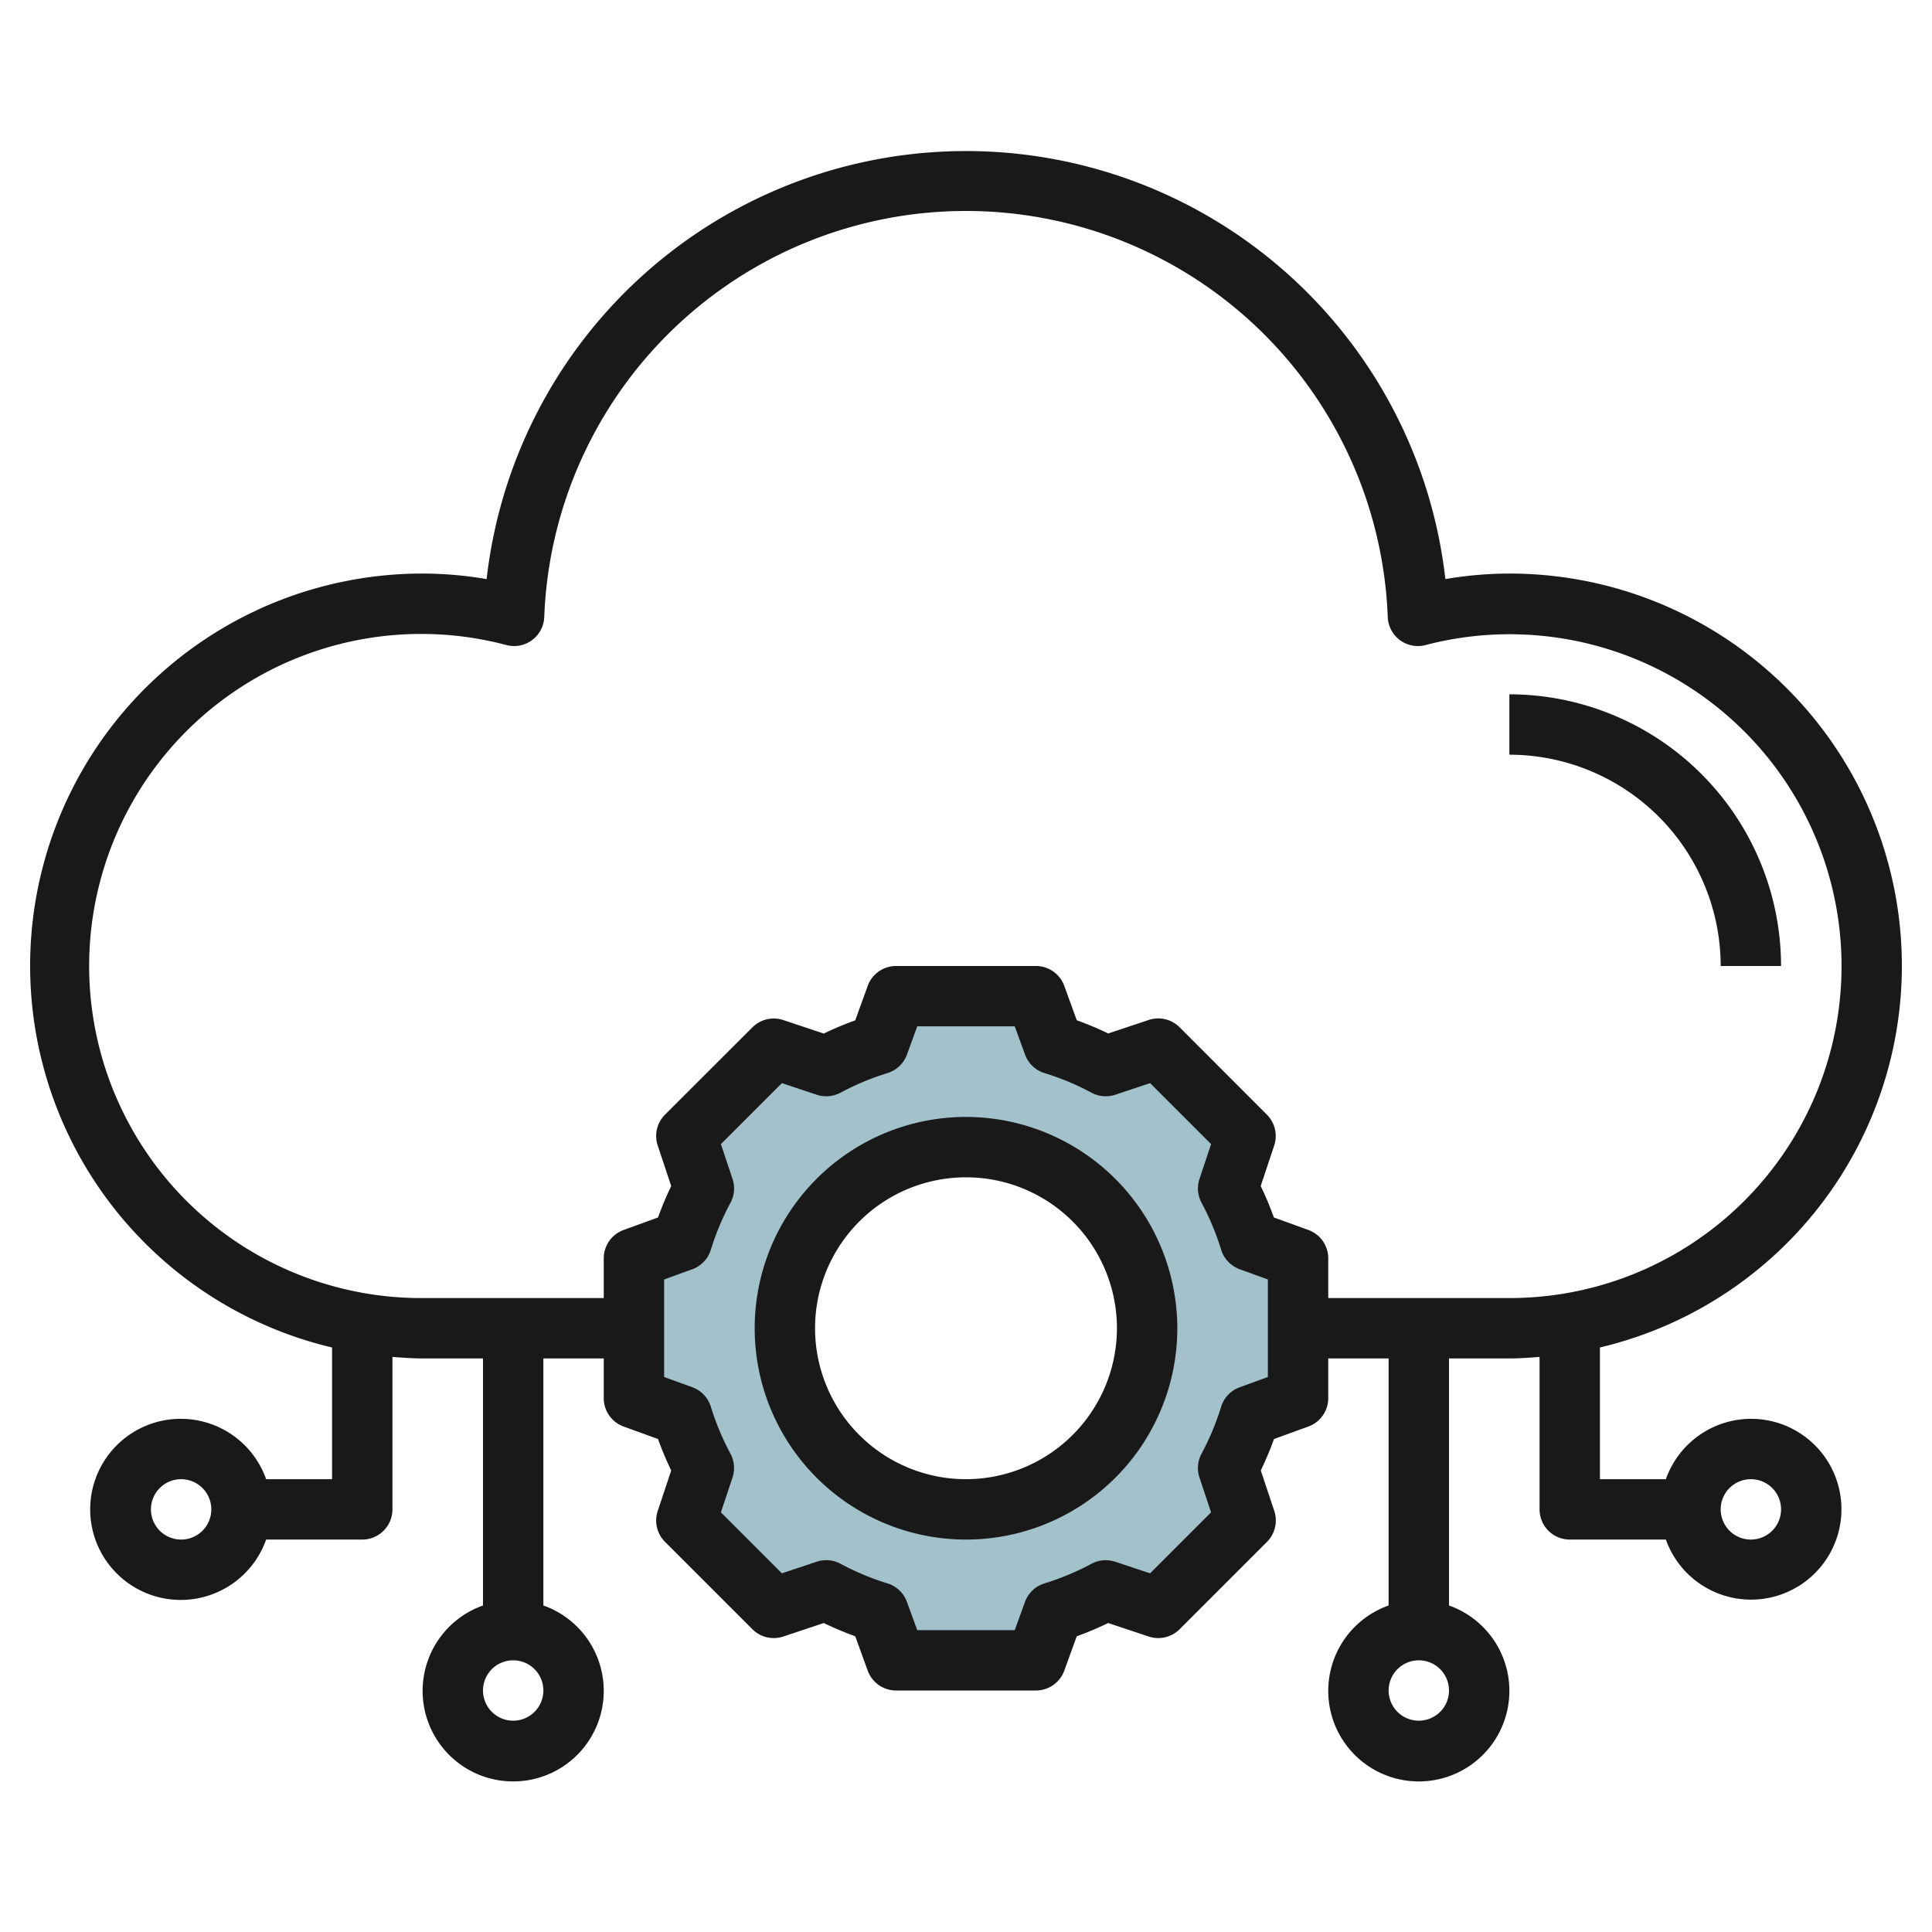
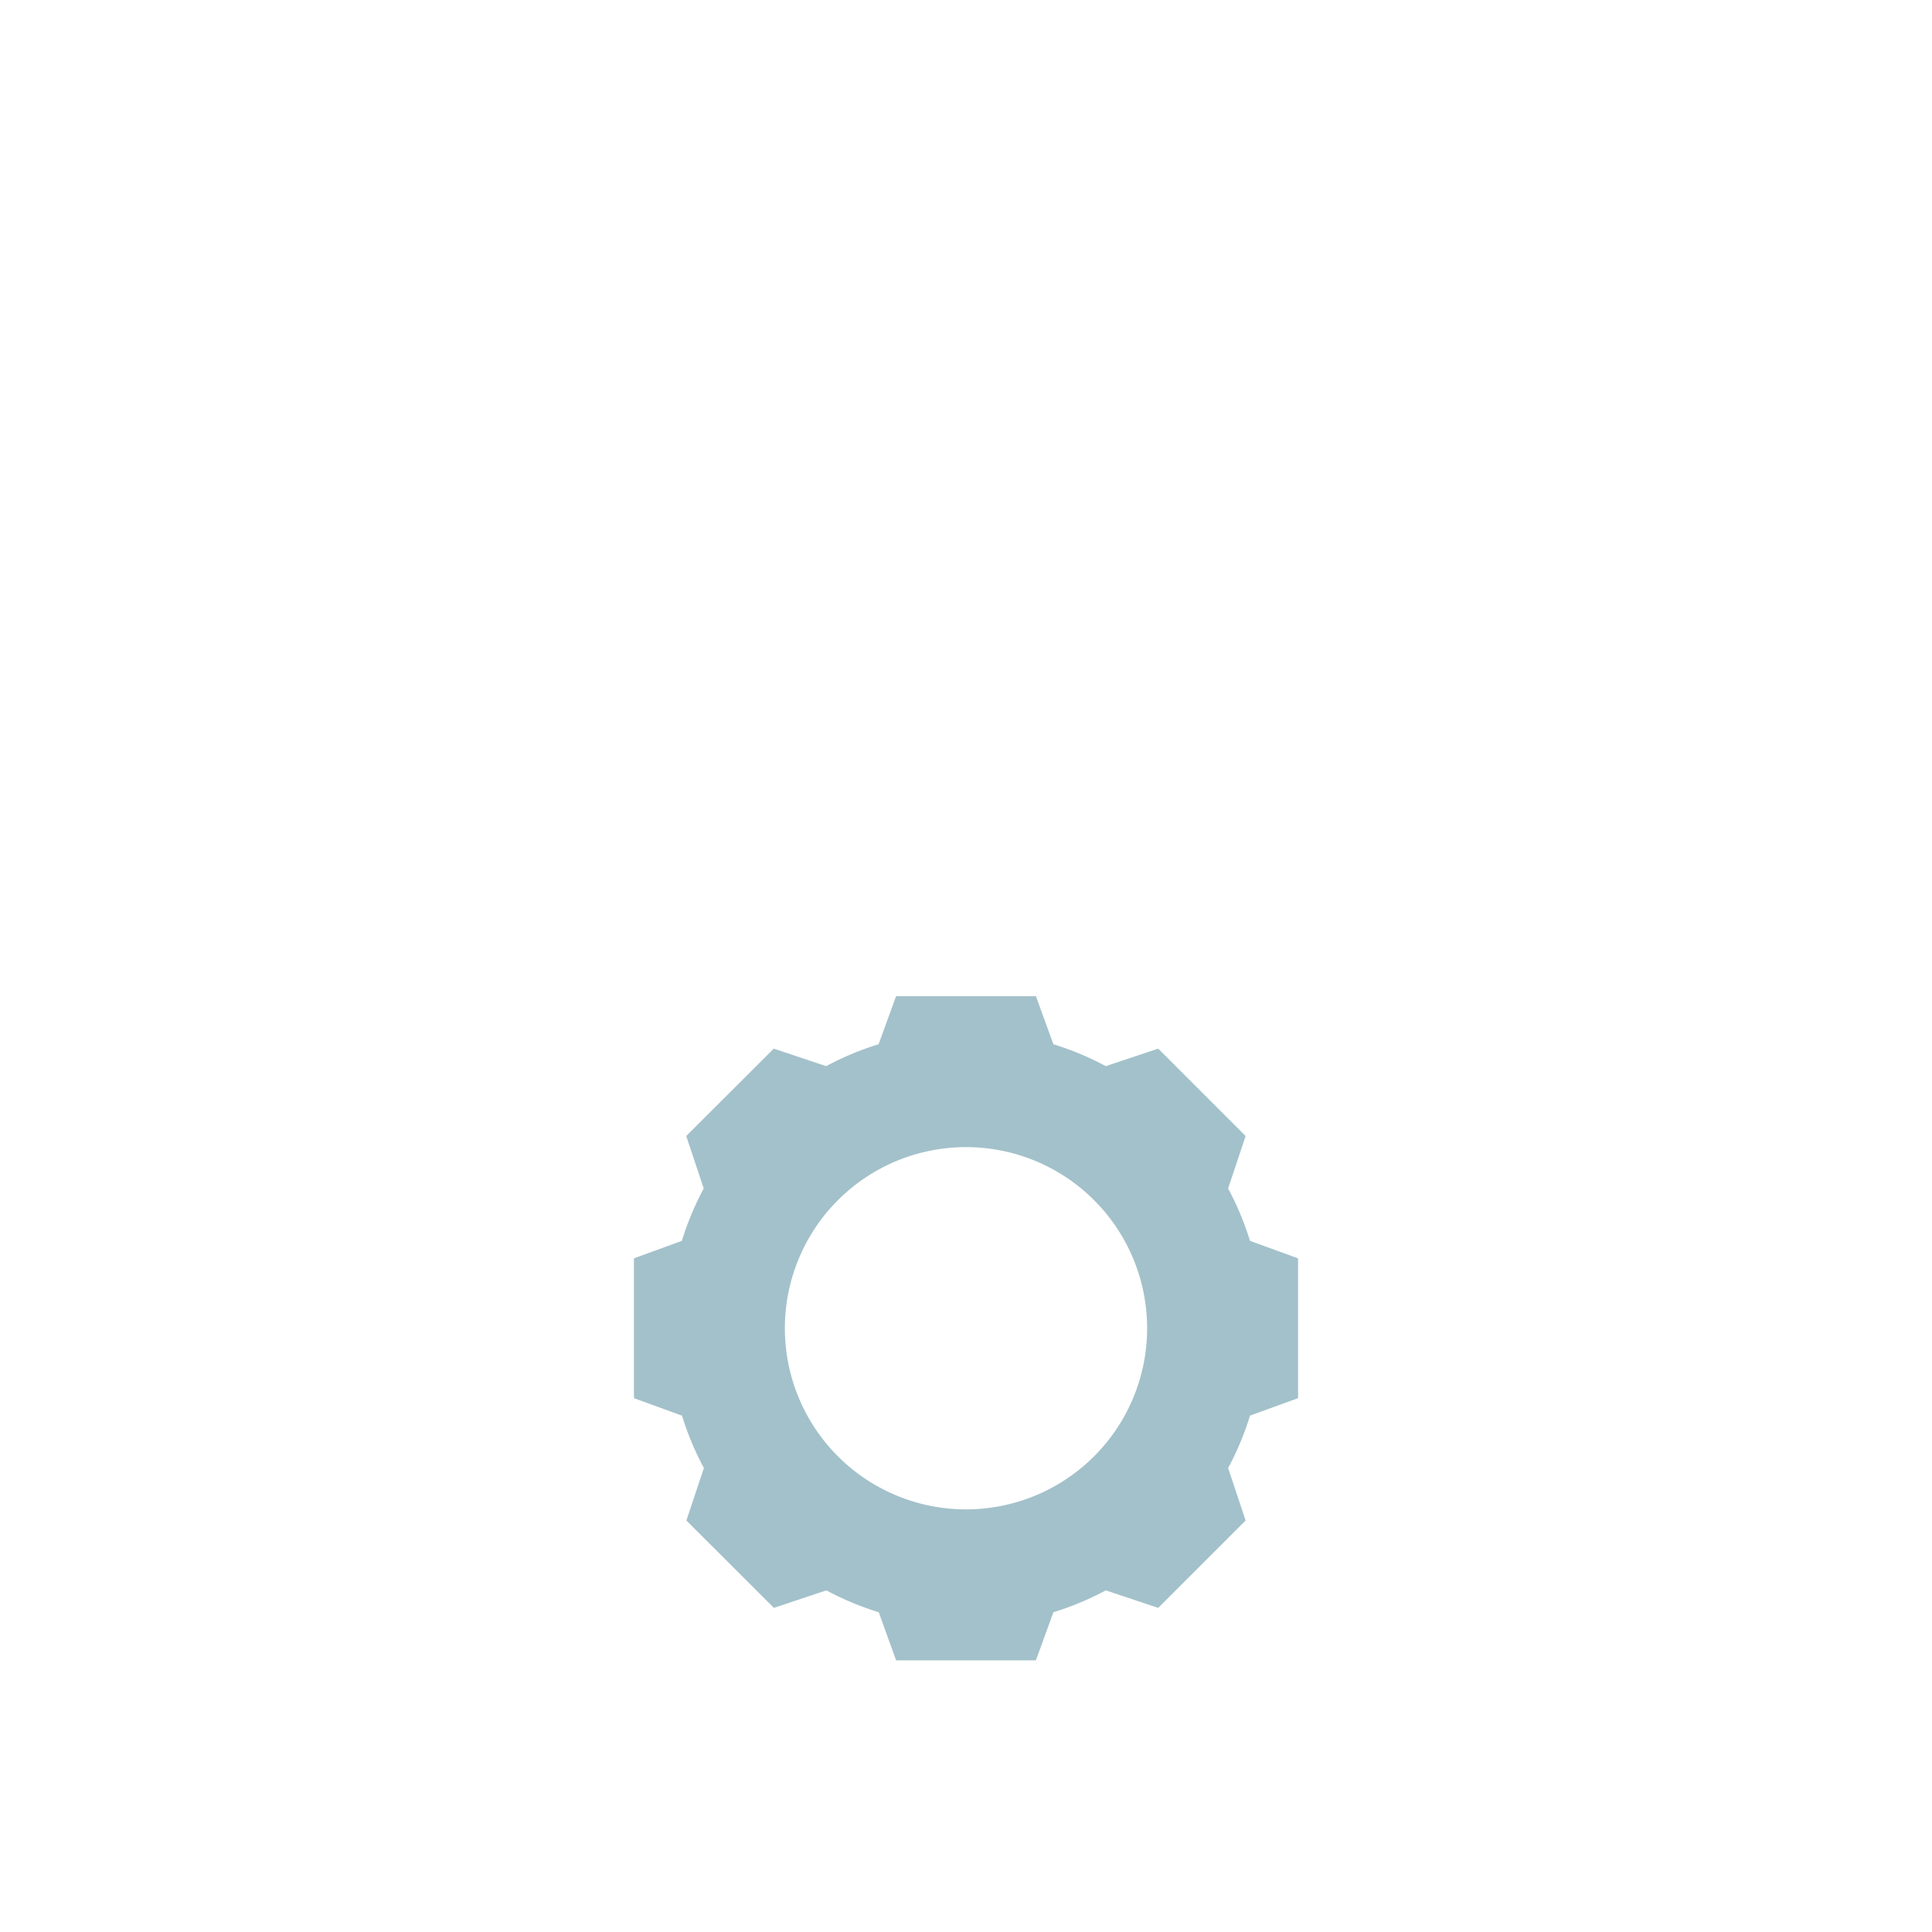
<svg xmlns="http://www.w3.org/2000/svg" height="512" viewBox="0 0 64 64" width="512">
  <g id="Layer_10" data-name="Layer 10">
    <path d="m41.408 41.105a9.754 9.754 0 0 0 -.725-1.736l.58-1.737-2.895-2.895-1.737.58a9.754 9.754 0 0 0 -1.736-.725l-.579-1.592h-4.632l-.579 1.592a9.754 9.754 0 0 0 -1.736.725l-1.737-.58-2.9 2.895.58 1.737a9.754 9.754 0 0 0 -.725 1.736l-1.587.579v4.632l1.592.579a9.754 9.754 0 0 0 .725 1.736l-.58 1.737 2.9 2.895 1.737-.58a9.754 9.754 0 0 0 1.736.725l.574 1.592h4.632l.579-1.592a9.754 9.754 0 0 0 1.736-.725l1.737.58 2.895-2.895-.58-1.737a9.754 9.754 0 0 0 .725-1.736l1.592-.579v-4.632zm-9.408 8.895a6 6 0 1 1 6-6 6 6 0 0 1 -6 6z" fill="#a3c1ca" />
    <g fill="#191919">
-       <path d="m50 23v2a7.008 7.008 0 0 1 7 7h2a9.011 9.011 0 0 0 -9-9z" />
-       <path d="m58 47a3 3 0 0 0 -2.816 2h-2.184v-4.363a12.993 12.993 0 0 0 -3-25.637 12.686 12.686 0 0 0 -2.12.183 15.982 15.982 0 0 0 -31.76 0 12.686 12.686 0 0 0 -2.12-.183 12.993 12.993 0 0 0 -3 25.637v4.363h-2.184a3 3 0 1 0 0 2h3.184a1 1 0 0 0 1-1v-5.051c.331.026.662.051 1 .051h2v8.184a3 3 0 1 0 2 0v-8.184h2v1.316a1 1 0 0 0 .659.94l1.138.413a11 11 0 0 0 .438 1.042l-.447 1.341a1 1 0 0 0 .242 1.024l2.894 2.894a1 1 0 0 0 1.024.242l1.341-.447a11 11 0 0 0 1.042.438l.413 1.138a1 1 0 0 0 .94.659h4.632a1 1 0 0 0 .94-.659l.413-1.138a11 11 0 0 0 1.042-.438l1.341.447a1 1 0 0 0 1.024-.242l2.894-2.894a1 1 0 0 0 .242-1.024l-.447-1.341a11 11 0 0 0 .438-1.042l1.138-.413a1 1 0 0 0 .659-.94v-1.316h2v8.184a3 3 0 1 0 2 0v-8.184h2c.338 0 .669-.025 1-.051v5.051a1 1 0 0 0 1 1h3.184a2.995 2.995 0 1 0 2.816-4zm-52 4a1 1 0 1 1 1-1 1 1 0 0 1 -1 1zm11 6a1 1 0 1 1 1-1 1 1 0 0 1 -1 1zm30 0a1 1 0 1 1 1-1 1 1 0 0 1 -1 1zm-5-11.385-.934.34a1 1 0 0 0 -.614.646 8.75 8.75 0 0 1 -.652 1.559 1 1 0 0 0 -.066.787l.384 1.152-2.02 2.02-1.152-.384a1 1 0 0 0 -.787.066 8.75 8.75 0 0 1 -1.559.651 1 1 0 0 0 -.646.614l-.34.934h-3.23l-.34-.934a1 1 0 0 0 -.646-.614 8.75 8.75 0 0 1 -1.558-.652 1 1 0 0 0 -.787-.066l-1.152.384-2.02-2.02.384-1.152a1 1 0 0 0 -.066-.787 8.75 8.75 0 0 1 -.651-1.559 1 1 0 0 0 -.614-.646l-.934-.339v-3.23l.934-.34a1 1 0 0 0 .614-.646 8.75 8.75 0 0 1 .652-1.559 1 1 0 0 0 .066-.787l-.385-1.153 2.02-2.02 1.152.384a1 1 0 0 0 .787-.066 8.75 8.75 0 0 1 1.559-.651 1 1 0 0 0 .646-.614l.34-.934h3.23l.34.934a1 1 0 0 0 .646.614 8.75 8.75 0 0 1 1.559.651 1 1 0 0 0 .787.066l1.152-.384 2.02 2.02-.384 1.152a1 1 0 0 0 .066.787 8.75 8.75 0 0 1 .651 1.559 1 1 0 0 0 .614.646l.934.34zm2-2.615v-1.316a1 1 0 0 0 -.659-.94l-1.141-.413a11 11 0 0 0 -.438-1.042l.447-1.341a1 1 0 0 0 -.242-1.024l-2.891-2.894a1 1 0 0 0 -1.024-.242l-1.341.447a11 11 0 0 0 -1.042-.438l-.413-1.138a1 1 0 0 0 -.94-.659h-4.632a1 1 0 0 0 -.94.659l-.413 1.141a11 11 0 0 0 -1.042.438l-1.341-.447a1 1 0 0 0 -1.024.242l-2.894 2.891a1 1 0 0 0 -.242 1.024l.447 1.341a11 11 0 0 0 -.438 1.042l-1.138.413a1 1 0 0 0 -.659.94v1.316h-6a11 11 0 1 1 2.778-21.631 1 1 0 0 0 1.251-.928 13.981 13.981 0 0 1 27.942 0 1 1 0 0 0 1.251.928 10.995 10.995 0 1 1 2.778 21.631zm14 8a1 1 0 1 1 1-1 1 1 0 0 1 -1 1z" />
-       <path d="m32 37a7 7 0 1 0 7 7 7.008 7.008 0 0 0 -7-7zm0 12a5 5 0 1 1 5-5 5.006 5.006 0 0 1 -5 5z" />
-     </g>
+       </g>
  </g>
</svg>